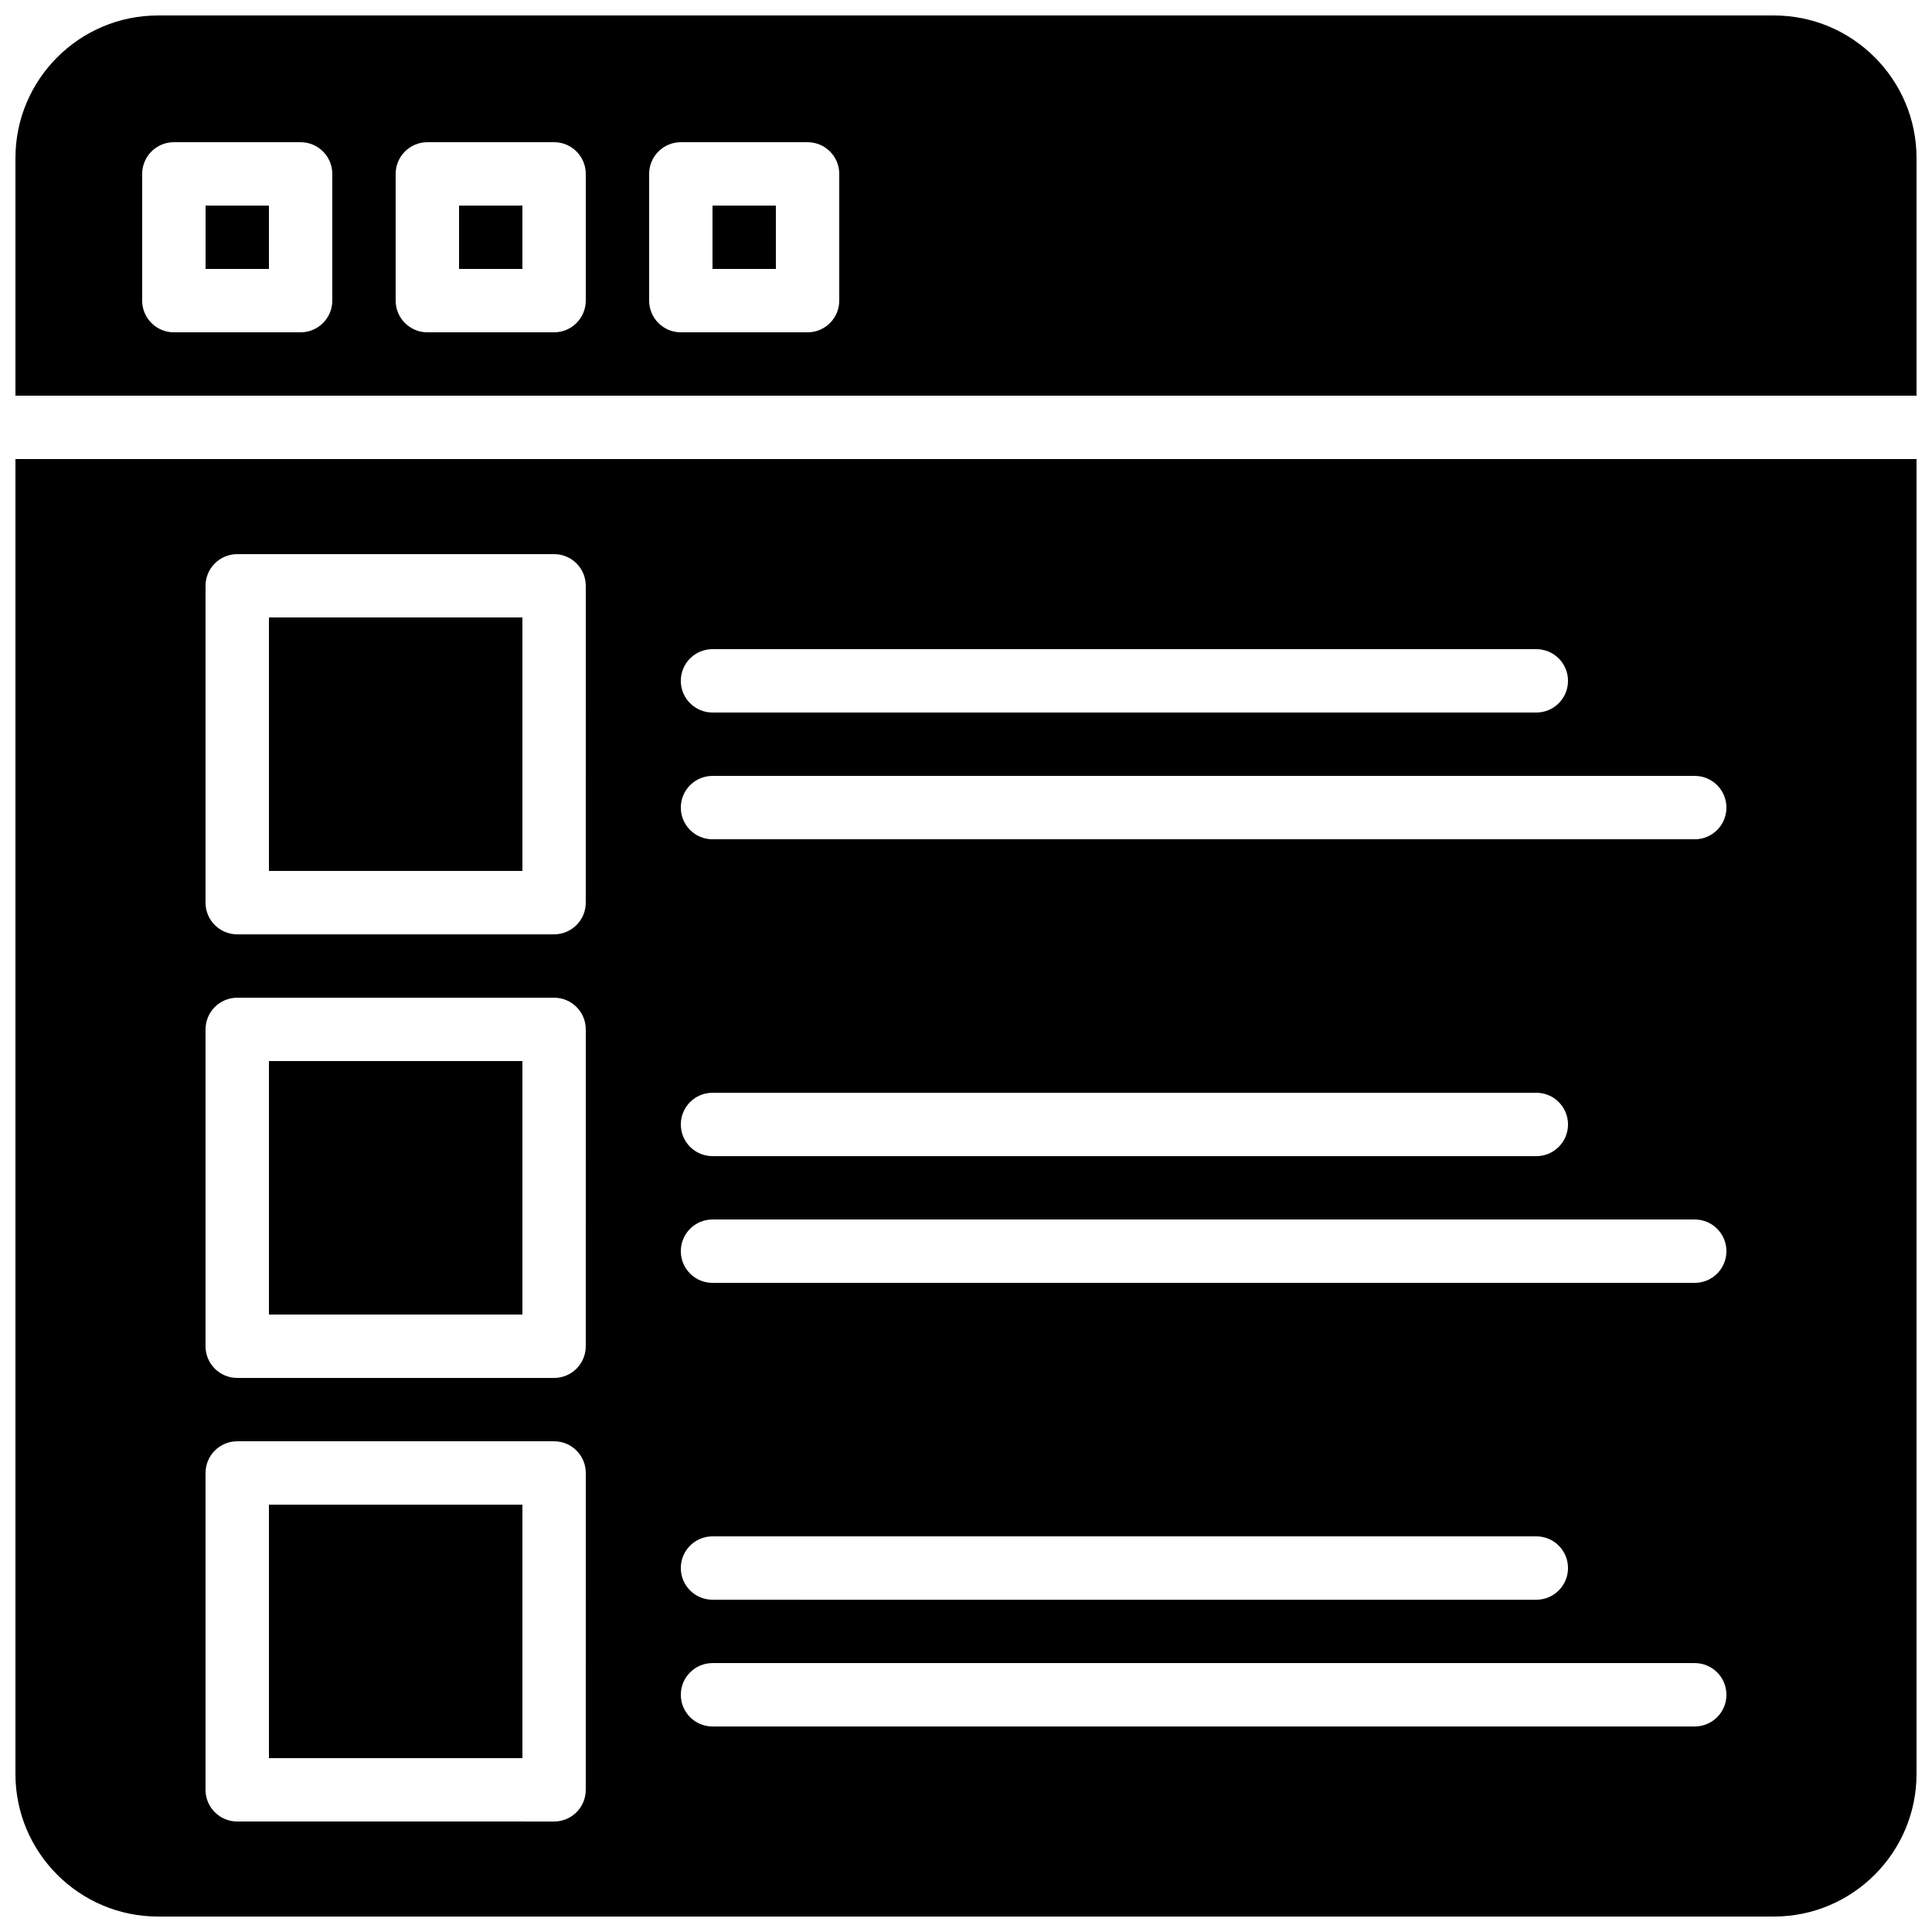
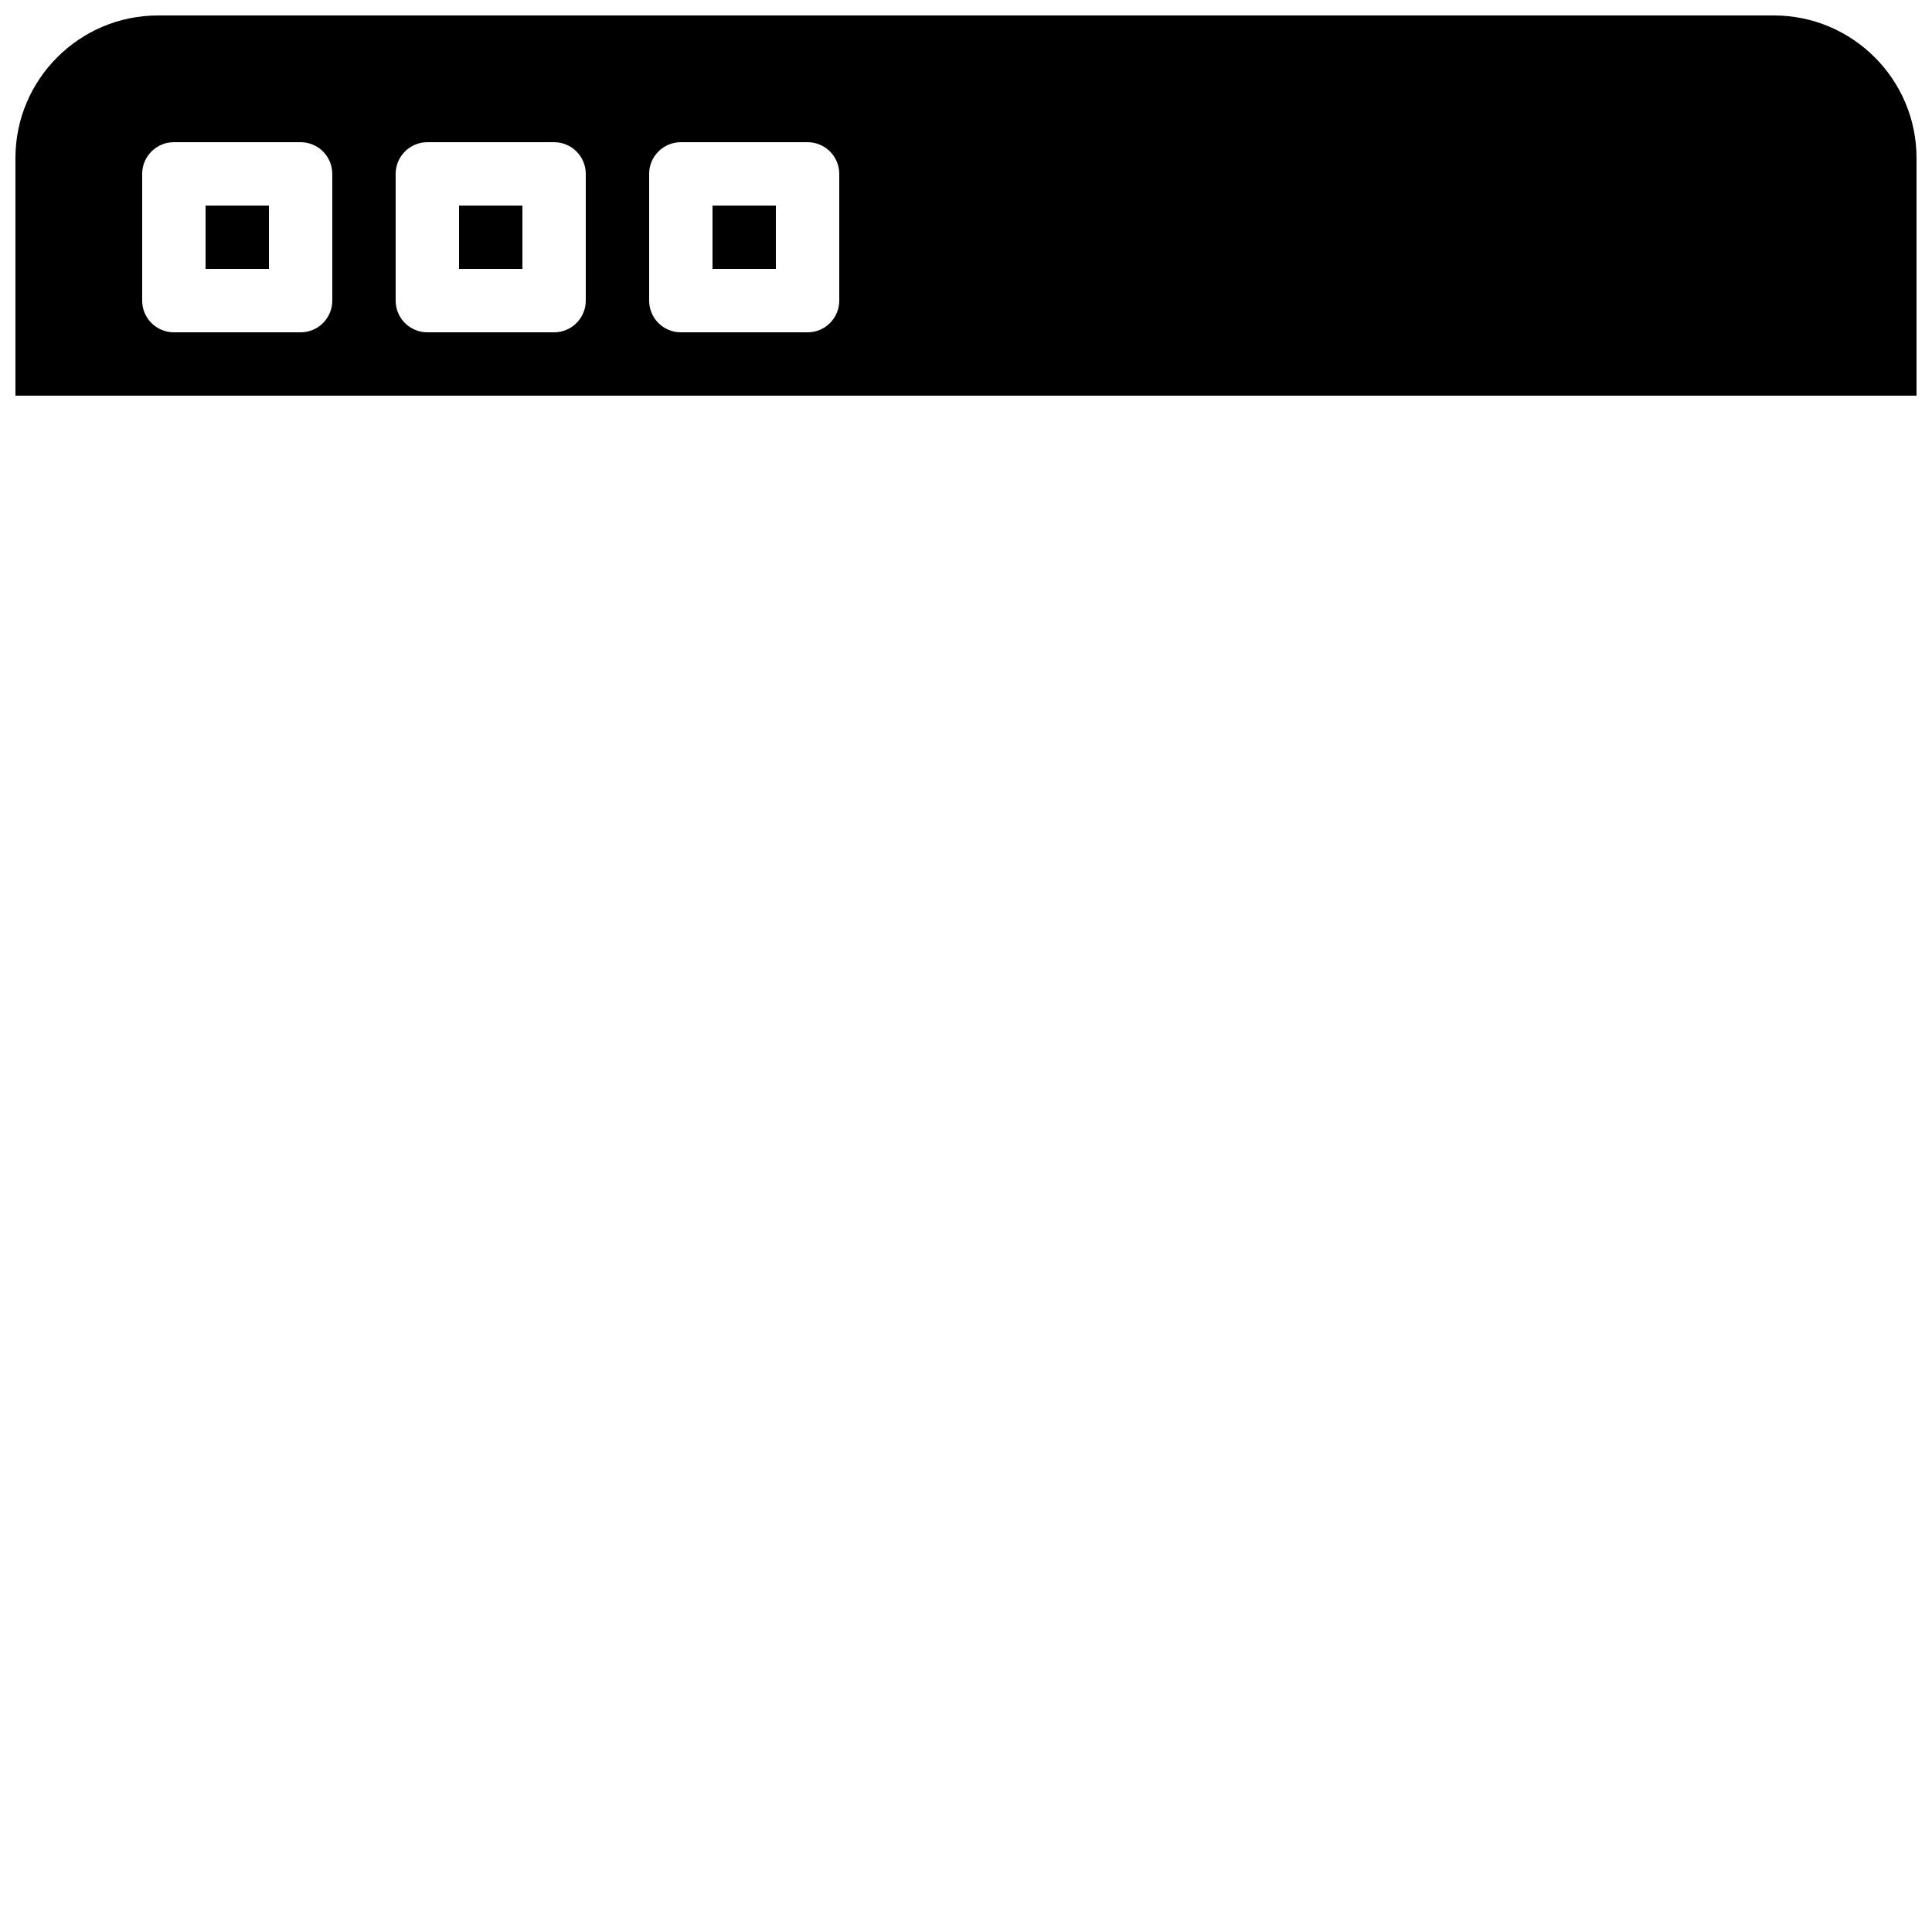
<svg xmlns="http://www.w3.org/2000/svg" width="800px" height="800px" version="1.1" viewBox="144 144 512 512">
  <defs>
    <clipPath id="b">
      <path d="m148.09 148.09h503.81v100.91h-503.81z" />
    </clipPath>
    <clipPath id="a">
-       <path d="m148.09 265h503.81v386.9h-503.81z" />
-     </clipPath>
+       </clipPath>
  </defs>
  <path d="m332.82 198.48h16.793v16.793h-16.793z" />
  <path d="m265.65 198.48h16.793v16.793h-16.793z" />
  <path d="m198.48 198.48h16.793v16.793h-16.793z" />
  <g clip-path="url(#b)">
    <path d="m651.9 248.86v-62.977c0-20.832-16.953-37.785-37.785-37.785h-428.24c-20.832 0-37.785 16.953-37.785 37.785v62.977zm-335.87-58.777c0-4.637 3.762-8.398 8.398-8.398h33.586c4.637 0 8.398 3.762 8.398 8.398v33.586c0 4.637-3.762 8.398-8.398 8.398h-33.586c-4.637 0-8.398-3.762-8.398-8.398zm-67.176 0c0-4.637 3.762-8.398 8.398-8.398h33.586c4.637 0 8.398 3.762 8.398 8.398v33.586c0 4.637-3.762 8.398-8.398 8.398h-33.586c-4.637 0-8.398-3.762-8.398-8.398zm-67.176 0c0-4.637 3.762-8.398 8.398-8.398h33.586c4.637 0 8.398 3.762 8.398 8.398v33.586c0 4.637-3.762 8.398-8.398 8.398h-33.586c-4.637 0-8.398-3.762-8.398-8.398z" />
  </g>
-   <path d="m215.27 425.19h67.176v67.176h-67.176z" />
  <g clip-path="url(#a)">
-     <path d="m148.09 265.65v348.47c0 20.832 16.953 37.785 37.785 37.785h428.24c20.832 0 37.785-16.953 37.785-37.785v-348.47zm184.73 50.383h218.32c4.637 0 8.398 3.754 8.398 8.398 0 4.644-3.762 8.398-8.398 8.398l-218.32-0.004c-4.637 0-8.398-3.754-8.398-8.398 0-4.641 3.762-8.395 8.398-8.395zm-33.586 302.29c0 4.644-3.762 8.398-8.398 8.398l-83.969-0.004c-4.637 0-8.398-3.754-8.398-8.398l0.004-83.965c0-4.644 3.762-8.398 8.398-8.398h83.969c4.637 0 8.398 3.754 8.398 8.398zm0-117.55c0 4.644-3.762 8.398-8.398 8.398l-83.969-0.004c-4.637 0-8.398-3.754-8.398-8.398l0.004-83.965c0-4.644 3.762-8.398 8.398-8.398h83.969c4.637 0 8.398 3.754 8.398 8.398zm0-117.56c0 4.644-3.762 8.398-8.398 8.398h-83.969c-4.637 0-8.398-3.754-8.398-8.398l0.004-83.965c0-4.644 3.762-8.398 8.398-8.398h83.969c4.637 0 8.398 3.754 8.398 8.398zm293.89 218.32h-260.3c-4.637 0-8.398-3.754-8.398-8.398s3.762-8.398 8.398-8.398h260.3c4.637 0 8.398 3.754 8.398 8.398s-3.762 8.398-8.398 8.398zm-268.7-41.984c0-4.644 3.762-8.398 8.398-8.398h218.32c4.637 0 8.398 3.754 8.398 8.398 0 4.644-3.762 8.398-8.398 8.398l-218.32-0.004c-4.637 0-8.398-3.754-8.398-8.395zm268.7-75.574h-260.3c-4.637 0-8.398-3.754-8.398-8.398 0-4.644 3.762-8.398 8.398-8.398h260.3c4.637 0 8.398 3.754 8.398 8.398 0 4.648-3.762 8.398-8.398 8.398zm-268.7-41.98c0-4.644 3.762-8.398 8.398-8.398h218.32c4.637 0 8.398 3.754 8.398 8.398s-3.762 8.398-8.398 8.398l-218.32-0.004c-4.637 0-8.398-3.754-8.398-8.395zm268.7-75.574h-260.3c-4.637 0-8.398-3.754-8.398-8.398s3.762-8.398 8.398-8.398h260.3c4.637 0 8.398 3.754 8.398 8.398s-3.762 8.398-8.398 8.398z" />
-   </g>
-   <path d="m215.27 307.63h67.176v67.176h-67.176z" />
-   <path d="m215.27 542.75h67.176v67.176h-67.176z" />
+     </g>
</svg>